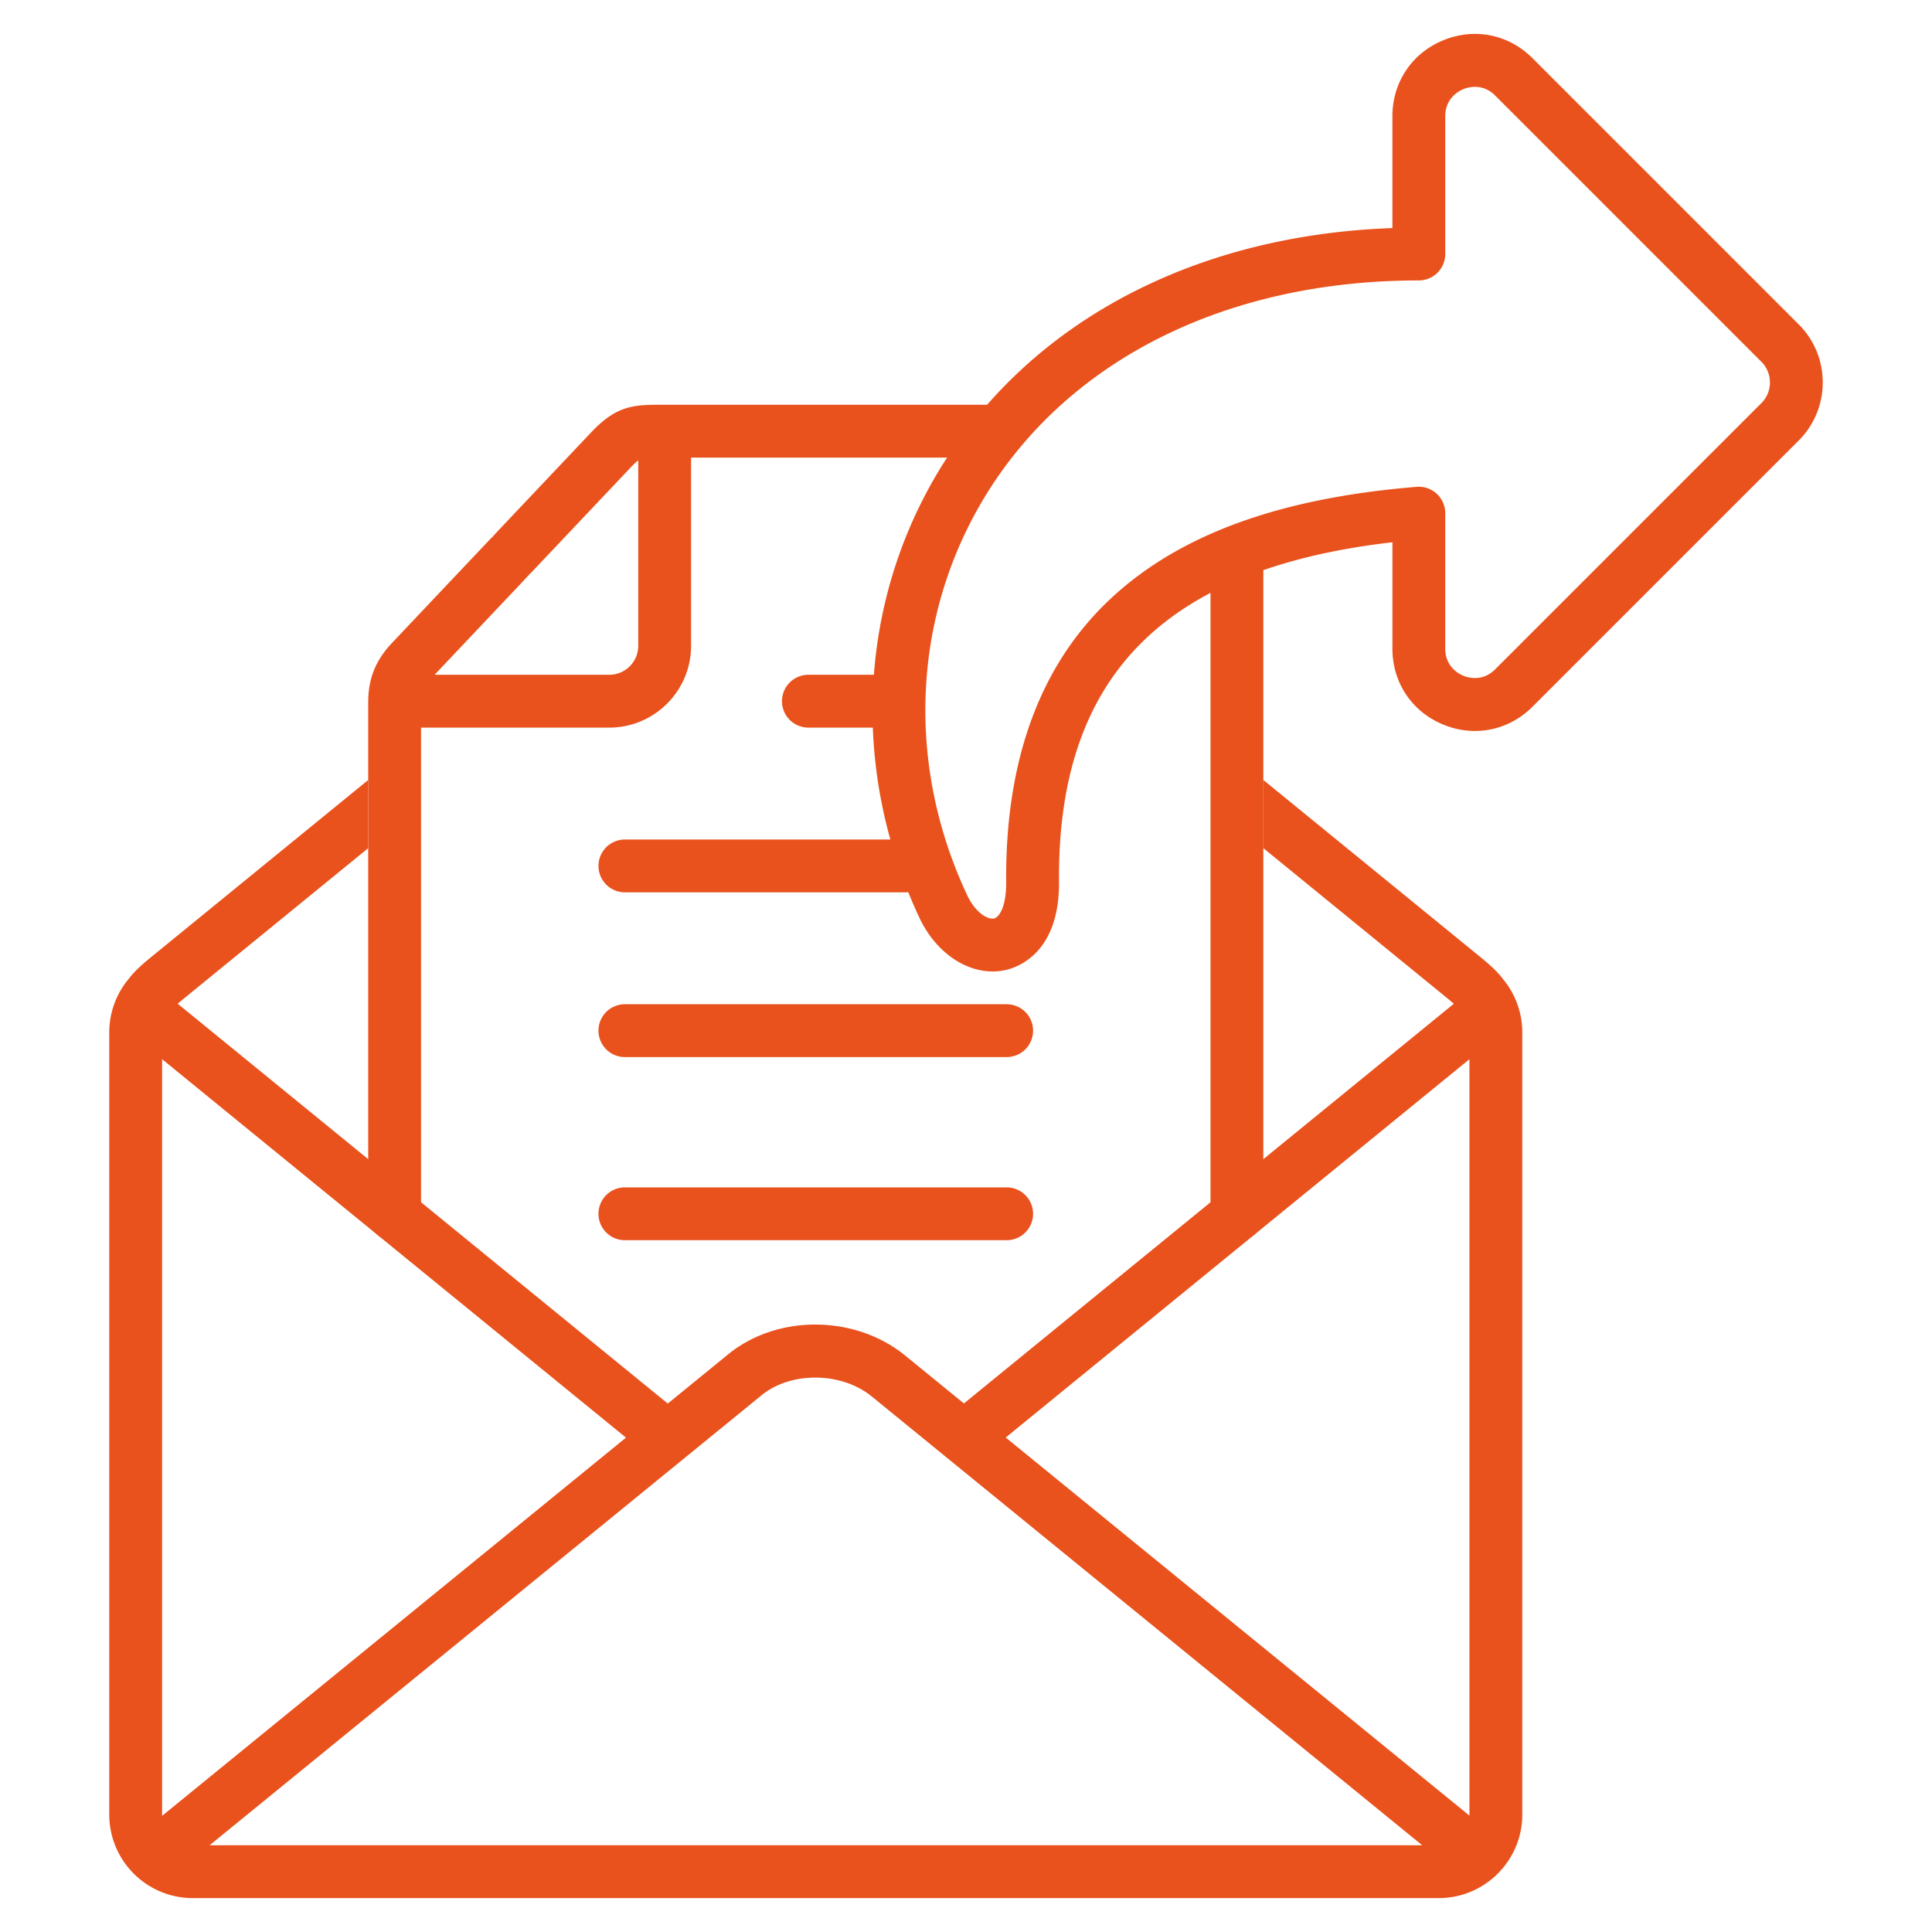
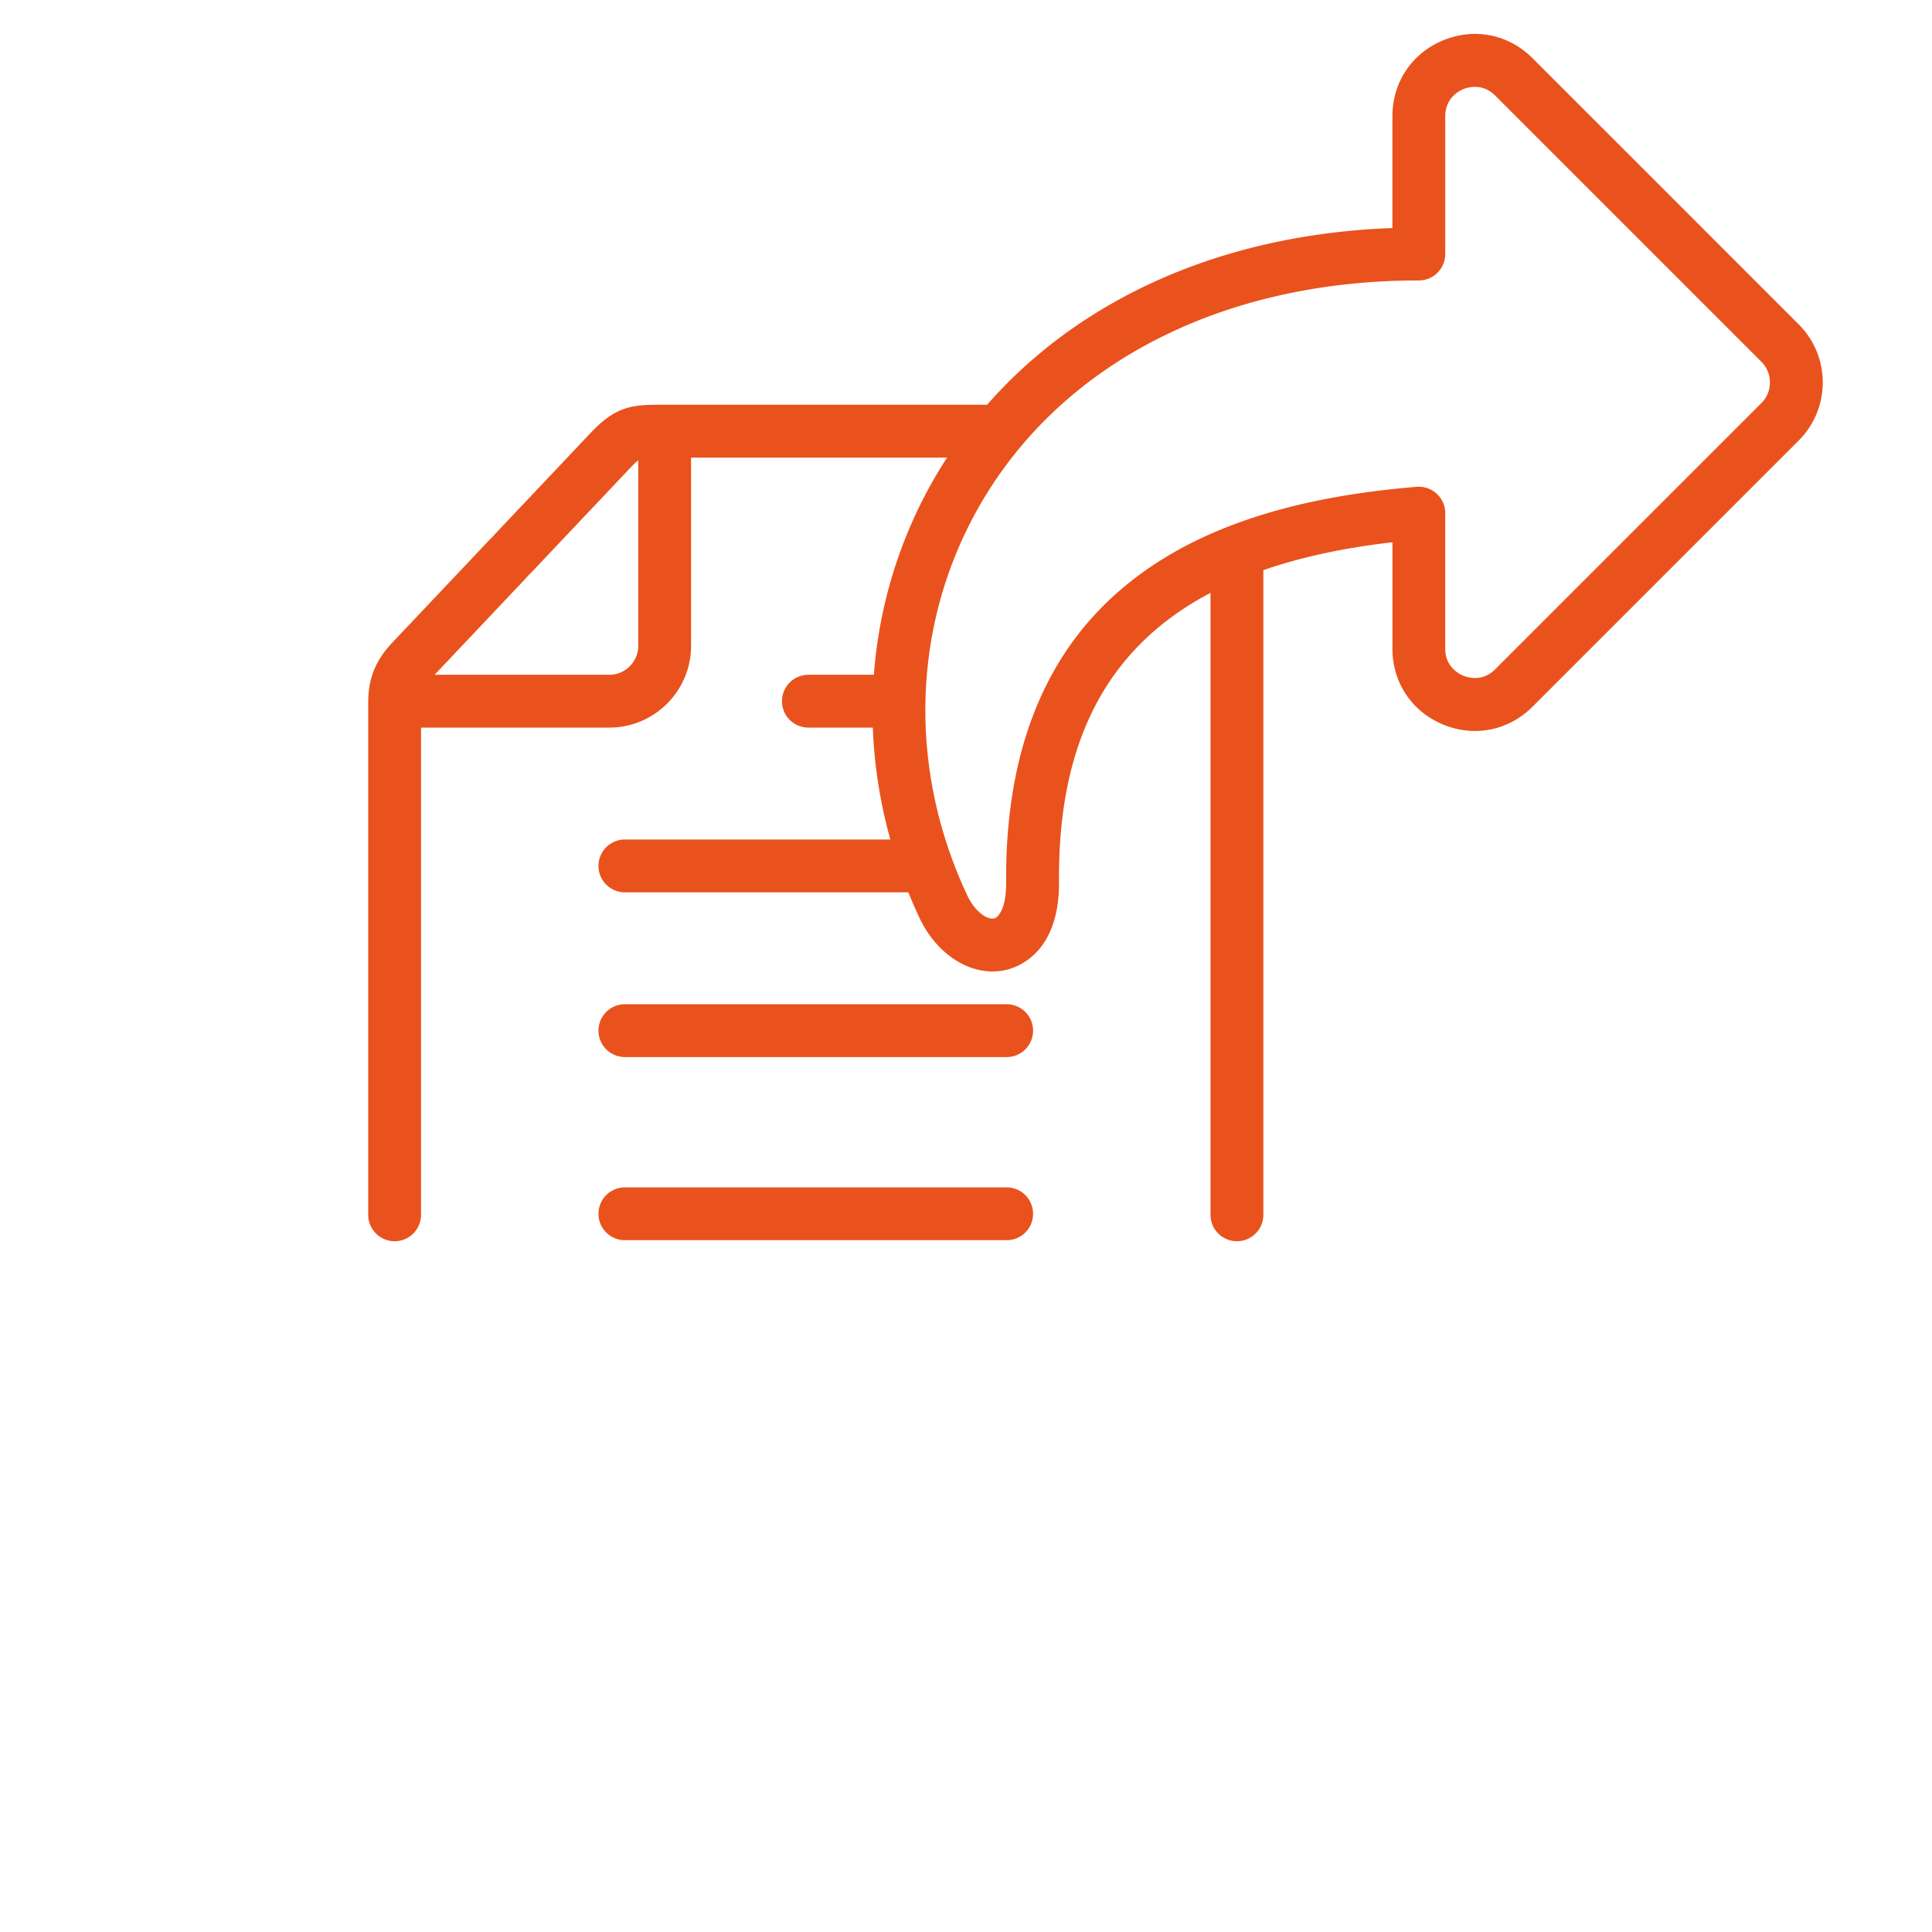
<svg xmlns="http://www.w3.org/2000/svg" x="0" y="0" viewBox="0 0 512 512" style="enable-background:new 0 0 512 512" xml:space="preserve" class="">
  <g>
    <path fill="#e9521d" d="m476.684 85.974-70.556-70.556c-6.343-6.342-15.427-8.151-23.702-4.722-8.279 3.429-13.423 11.131-13.423 20.099V60.44c-44.416 1.574-82.385 18.261-107.405 46.822H174.789c-7.16 0-11.599.417-18.107 7.299l-23.071 24.394c-1.482 1.567-2.546 2.691-3.308 3.578l-.041-.038-26.316 27.825c-4.321 4.57-6.288 9.33-6.359 15.386 0 .039-.006.077-.006.117 0 .017.002.033.003.05 0 .059-.004.116-.004.175v135.889a7 7 0 1 0 14 0V192.822h49.889c11.949 0 21.671-9.721 21.671-21.671v-49.889h67.863c-.233.36-.477.711-.707 1.073-10.951 17.247-17.208 36.617-18.708 56.488h-17.354a7 7 0 1 0 0 14h17.076c.365 9.922 1.914 19.872 4.642 29.657h-70.348a7 7 0 1 0 0 14h75.116a133.967 133.967 0 0 0 2.946 6.757c4.126 8.772 11.748 14.209 19.384 14.209a15.77 15.77 0 0 0 3.511-.394c3.345-.762 14.243-4.698 14.086-23.348-.314-37.008 12.659-62.134 40.152-76.589v164.823a7 7 0 1 0 14 0V151.101c9.971-3.462 21.35-5.921 34.206-7.391v28.198c0 8.968 5.144 16.67 13.422 20.099 8.278 3.428 17.362 1.62 23.702-4.722l70.558-70.556c8.479-8.479 8.479-22.276 0-30.755zm-307.545 85.177c0 4.23-3.441 7.671-7.671 7.671h-46.295l22.016-23.278c1.454-1.537 2.505-2.648 3.264-3.526l.038.036 26.363-27.874c.992-1.049 1.627-1.717 2.285-2.148zm297.646-64.321-70.558 70.556c-3.4 3.401-7.323 2.151-8.445 1.687-1.121-.464-4.779-2.354-4.779-7.165v-35.914a6.998 6.998 0 0 0-7.569-6.977c-36.077 2.945-62.442 12.488-80.601 29.175-18.982 17.442-28.466 42.887-28.188 75.628.056 6.482-1.881 9.28-3.196 9.58-1.545.354-4.872-1.353-7.116-6.124-16.636-35.372-14.475-75.535 5.781-107.437 22.404-35.286 63.895-55.52 113.84-55.52h.05c1.856 0 3.637-.737 4.949-2.05s2.051-3.094 2.051-4.95V30.796c0-4.812 3.658-6.701 4.779-7.165s5.043-1.716 8.446 1.687l70.556 70.556c3.021 3.021 3.021 7.936 0 10.956zm-193.01 214.837a7 7 0 0 1-7 7H165.601a7 7 0 1 1 0-14h101.174a7 7 0 0 1 7 7zm0-48.533a7 7 0 0 1-7 7H165.601a7 7 0 1 1 0-14h101.174a7 7 0 0 1 7 7z" opacity="1" data-original="#ec2e18" class="" />
-     <path fill="#e9521d" d="M398.31 259.461c-1.588-2.12-3.773-4.022-6.081-5.905l-57.432-46.855v18.067l48.582 39.635c.78.637 1.402 1.165 1.897 1.603l-129.83 105.921-15.58-12.703c-13.257-10.809-33.854-10.949-46.888-.321l-16.012 13.055-129.865-105.95a63.477 63.477 0 0 1 1.897-1.604l48.581-39.635v-18.067l-57.431 46.854c-2.304 1.879-4.484 3.777-6.072 5.892a22.087 22.087 0 0 0-5.121 14.104v207.341c0 12.197 9.923 22.12 22.119 22.12h330.227c5.599 0 10.714-2.095 14.615-5.537.286-.224.555-.476.809-.75 4.126-4.021 6.695-9.631 6.695-15.833V273.552c0-5.14-1.819-10.125-5.11-14.09zm-8.89 21.233v200.199c0 .086-.01.17-.013.255L266.523 380.959zm-187.595 89.06c7.807-6.365 21.176-6.216 29.195.322l145.878 118.937H55.552l146.274-119.259zm-35.935 11.235L42.972 481.206c-.004-.105-.016-.208-.016-.313V280.694z" opacity="1" data-original="#56060d" class="" />
  </g>
</svg>